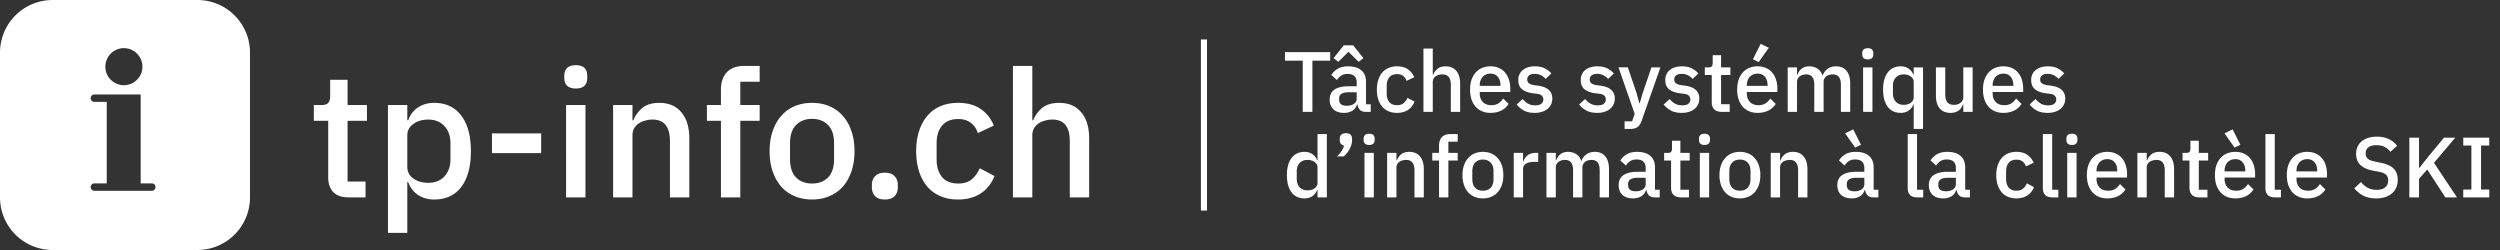
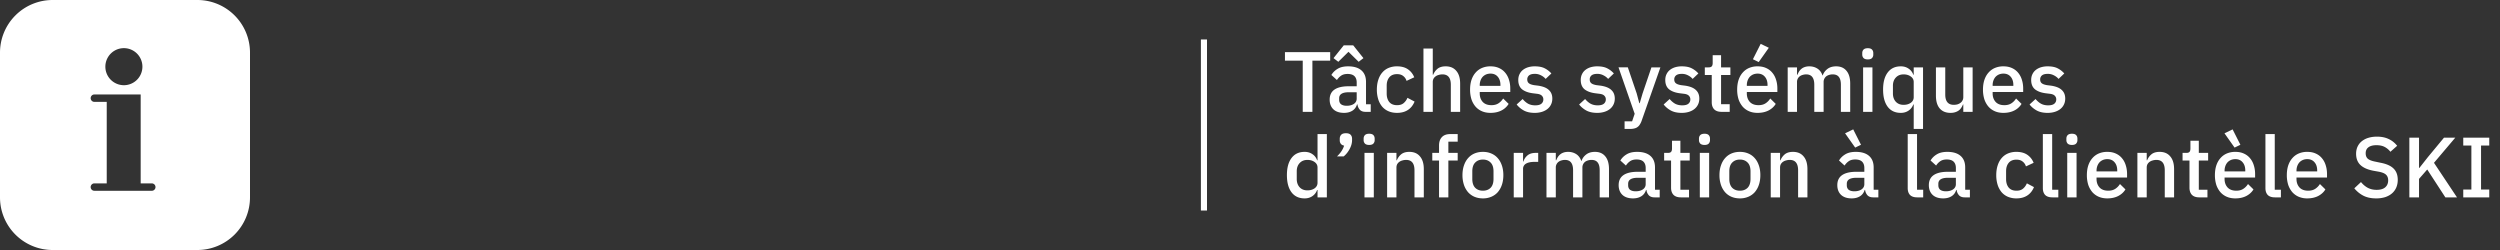
<svg xmlns="http://www.w3.org/2000/svg" width="380" height="38" fill="none">
  <rect width="100%" height="100%" fill="#333333" stroke="none" />
  <path fill="#ffffff" fill-rule="evenodd" d="M8 0a8 8 0 0 0-8 8v22a8 8 0 0 0 8 8h22a8 8 0 0 0 8-8V8a8 8 0 0 0-8-8H8Zm10.756 12.95a2.816 2.816 0 1 0 0-5.63 2.816 2.816 0 0 0 0 5.63Zm-2.534 14.924h-1.783v.008a.563.563 0 1 0 0 1.11V29h8.634a.563.563 0 1 0 0-1.126h-1.69V14.359H14.44v.008a.563.563 0 1 0 0 1.11v.008h1.783v12.389Z" clip-rule="evenodd" />
-   <path fill="#ffffff" d="M52.994 30c-1.026 0-1.8-.261-2.322-.783-.522-.54-.783-1.296-.783-2.268v-8.586h-2.187V15.96h1.188c.486 0 .819-.108.999-.324.198-.216.297-.567.297-1.053v-2.457h2.646v3.834h2.943v2.403h-2.943v9.234h2.727V30h-2.565Zm5.973-14.04h2.943v2.322h.135c.306-.846.801-1.494 1.485-1.944.702-.468 1.521-.702 2.457-.702 1.782 0 3.16.648 4.131 1.944.972 1.278 1.458 3.078 1.458 5.4 0 2.322-.486 4.131-1.458 5.427-.972 1.278-2.349 1.917-4.13 1.917-.937 0-1.756-.234-2.458-.702-.684-.468-1.179-1.116-1.485-1.944h-.135V35.4h-2.943V15.96Zm6.13 11.826c1.025 0 1.844-.324 2.456-.972.612-.666.918-1.539.918-2.619v-2.43c0-1.08-.306-1.944-.918-2.592-.612-.666-1.43-.999-2.457-.999-.9 0-1.656.225-2.268.675-.612.432-.918 1.008-.918 1.728v4.806c0 .72.306 1.305.918 1.755.612.432 1.368.648 2.268.648Zm9.68-4.509V20.28h7.48v2.997h-7.48Zm12.754-9.828c-.612 0-1.062-.144-1.35-.432-.27-.288-.405-.657-.405-1.107v-.459c0-.45.135-.819.405-1.107.288-.288.738-.432 1.35-.432.612 0 1.053.144 1.323.432.27.288.405.657.405 1.107v.459c0 .45-.135.819-.405 1.107-.27.288-.71.432-1.323.432Zm-1.485 2.511h2.943V30h-2.943V15.96ZM93.192 30V15.96h2.943v2.322h.135a4.68 4.68 0 0 1 1.377-1.89c.63-.504 1.485-.756 2.565-.756 1.44 0 2.556.477 3.348 1.431.81.936 1.215 2.277 1.215 4.023V30h-2.943v-8.532c0-2.196-.882-3.294-2.646-3.294a4.11 4.11 0 0 0-1.134.162c-.36.09-.684.234-.972.432-.288.198-.522.45-.702.756-.162.306-.243.666-.243 1.08V30h-2.943Zm16.391-11.637h-2.133V15.96h2.133v-2.322c0-1.134.297-2.016.891-2.646.594-.648 1.485-.972 2.673-.972h2.322v2.403h-2.943v3.537h2.943v2.403h-2.943V30h-2.943V18.363Zm13.849 11.961c-.972 0-1.863-.171-2.673-.513a5.672 5.672 0 0 1-2.025-1.458c-.558-.648-.99-1.422-1.296-2.322-.306-.918-.459-1.935-.459-3.051s.153-2.124.459-3.024c.306-.918.738-1.692 1.296-2.322a5.53 5.53 0 0 1 2.025-1.485c.81-.342 1.701-.513 2.673-.513s1.854.171 2.646.513a5.48 5.48 0 0 1 2.052 1.485c.558.63.99 1.404 1.296 2.322.306.9.459 1.908.459 3.024s-.153 2.133-.459 3.051c-.306.9-.738 1.674-1.296 2.322a5.618 5.618 0 0 1-2.052 1.458c-.792.342-1.674.513-2.646.513Zm0-2.43c1.008 0 1.818-.306 2.43-.918.612-.63.918-1.566.918-2.808v-2.376c0-1.242-.306-2.169-.918-2.781-.612-.63-1.422-.945-2.43-.945-1.008 0-1.818.315-2.43.945-.612.612-.918 1.539-.918 2.781v2.376c0 1.242.306 2.178.918 2.808.612.612 1.422.918 2.43.918Zm11.067 2.43c-.666 0-1.161-.171-1.485-.513-.324-.36-.486-.801-.486-1.323v-.405c0-.522.162-.954.486-1.296.324-.36.819-.54 1.485-.54.666 0 1.161.18 1.485.54.324.342.486.774.486 1.296v.405c0 .522-.162.963-.486 1.323-.324.342-.819.513-1.485.513Zm11.133 0c-1.008 0-1.908-.171-2.7-.513a5.42 5.42 0 0 1-1.998-1.458c-.54-.648-.954-1.422-1.242-2.322-.288-.918-.432-1.935-.432-3.051s.144-2.124.432-3.024c.288-.918.702-1.692 1.242-2.322a5.292 5.292 0 0 1 1.998-1.485c.792-.342 1.692-.513 2.7-.513 1.404 0 2.556.315 3.456.945.9.63 1.557 1.467 1.971 2.511l-2.43 1.134c-.198-.648-.549-1.161-1.053-1.539-.486-.396-1.134-.594-1.944-.594-1.08 0-1.899.342-2.457 1.026-.54.666-.81 1.539-.81 2.619v2.511c0 1.08.27 1.962.81 2.646.558.666 1.377.999 2.457.999.864 0 1.548-.207 2.052-.621.522-.432.936-.999 1.242-1.701l2.241 1.188c-.468 1.152-1.17 2.034-2.106 2.646-.936.612-2.079.918-3.429.918Zm8.336-20.304h2.943v8.262h.135a4.68 4.68 0 0 1 1.377-1.89c.63-.504 1.485-.756 2.565-.756 1.44 0 2.556.477 3.348 1.431.81.936 1.215 2.277 1.215 4.023V30h-2.943v-8.559c0-2.178-.882-3.267-2.646-3.267a4.11 4.11 0 0 0-1.134.162c-.36.09-.684.234-.972.432-.288.198-.522.45-.702.756a2.217 2.217 0 0 0-.243 1.053V30h-2.943V10.02Z" />
  <path fill="#ffffff" d="M183.464 32V6h-.928v26h.928Z" mask="url(#path-3-inside-1_4136_877)" />
-   <path fill="#ffffff" d="M199.485 9.226V17h-1.469V9.226h-2.704v-1.3h6.877v1.3h-2.704ZM207.556 17c-.373 0-.659-.104-.858-.312a1.456 1.456 0 0 1-.364-.819h-.065c-.13.425-.368.745-.715.962-.347.217-.767.325-1.261.325-.702 0-1.244-.182-1.625-.546-.373-.364-.559-.854-.559-1.469 0-.676.243-1.183.728-1.521.494-.338 1.213-.507 2.158-.507h1.222v-.572c0-.416-.113-.737-.338-.962-.225-.225-.576-.338-1.053-.338-.399 0-.724.087-.975.26a2.326 2.326 0 0 0-.637.663l-.845-.767c.225-.381.542-.693.949-.936.407-.251.94-.377 1.599-.377.875 0 1.547.204 2.015.611.468.407.702.992.702 1.755v3.393h.715V17h-.793Zm-2.86-.923c.442 0 .806-.095 1.092-.286.286-.2.429-.464.429-.793v-.975h-1.196c-.979 0-1.469.303-1.469.91v.234c0 .303.1.533.299.689.208.147.49.221.845.221Zm.988-9.191 1.56 1.95-.728.559-1.547-1.521-1.547 1.521-.728-.559 1.56-1.95h1.43Zm6.667 10.27c-.486 0-.919-.082-1.3-.247a2.605 2.605 0 0 1-.962-.702 3.28 3.28 0 0 1-.598-1.118 4.881 4.881 0 0 1-.208-1.469c0-.537.069-1.023.208-1.456.138-.442.338-.815.598-1.118.26-.312.58-.55.962-.715a3.246 3.246 0 0 1 1.3-.247c.676 0 1.23.152 1.664.455.433.303.749.706.949 1.209l-1.17.546a1.422 1.422 0 0 0-.507-.741c-.234-.19-.546-.286-.936-.286-.52 0-.915.165-1.183.494-.26.32-.39.741-.39 1.261v1.209c0 .52.13.945.39 1.274.268.32.663.481 1.183.481.416 0 .745-.1.988-.299.251-.208.45-.481.598-.819l1.079.572c-.226.555-.564.98-1.014 1.274-.451.295-1.001.442-1.651.442Zm4.014-9.776h1.417v3.978h.065c.147-.364.368-.667.663-.91.303-.243.715-.364 1.235-.364.693 0 1.23.23 1.612.689.39.45.585 1.096.585 1.937V17h-1.417v-4.121c0-1.049-.425-1.573-1.274-1.573a1.98 1.98 0 0 0-.546.078c-.174.043-.33.113-.468.208a1.122 1.122 0 0 0-.338.364 1.067 1.067 0 0 0-.117.507V17h-1.417V7.38Zm10.193 9.776c-.486 0-.919-.082-1.3-.247a2.72 2.72 0 0 1-.975-.702 3.327 3.327 0 0 1-.624-1.118 4.881 4.881 0 0 1-.208-1.469c0-.537.069-1.023.208-1.456.147-.442.355-.815.624-1.118.268-.312.593-.55.975-.715a3.246 3.246 0 0 1 1.3-.247c.494 0 .927.087 1.3.26.381.173.697.416.949.728a3 3 0 0 1 .559 1.066c.13.407.195.845.195 1.313v.533h-4.641v.221c0 .52.151.949.455 1.287.312.33.754.494 1.326.494.416 0 .767-.091 1.053-.273.286-.182.528-.429.728-.741l.832.819a2.73 2.73 0 0 1-1.092 1.001c-.477.243-1.032.364-1.664.364Zm0-5.967c-.243 0-.468.043-.676.13-.2.087-.373.208-.52.364a1.689 1.689 0 0 0-.325.559 2.098 2.098 0 0 0-.117.715v.091h3.146v-.13c0-.52-.135-.936-.403-1.248-.269-.32-.637-.481-1.105-.481Zm6.716 5.967c-.641 0-1.178-.113-1.612-.338a3.542 3.542 0 0 1-1.131-.936l.91-.832c.252.303.529.542.832.715.312.165.672.247 1.079.247.416 0 .724-.078.923-.234a.815.815 0 0 0 .312-.676.74.74 0 0 0-.221-.546c-.138-.156-.385-.256-.741-.299l-.624-.078c-.693-.087-1.239-.286-1.638-.598-.39-.32-.585-.793-.585-1.417 0-.33.061-.62.182-.871.122-.26.291-.477.507-.65.226-.182.49-.32.793-.416a3.506 3.506 0 0 1 1.027-.143c.607 0 1.101.095 1.482.286.39.19.737.455 1.04.793l-.871.832a2.177 2.177 0 0 0-.689-.533 1.928 1.928 0 0 0-.962-.234c-.39 0-.68.078-.871.234a.766.766 0 0 0-.273.611c0 .26.083.455.247.585.165.13.429.225.793.286l.624.078c.746.113 1.287.334 1.625.663.347.32.52.754.52 1.3 0 .33-.065.628-.195.897a1.9 1.9 0 0 1-.533.676c-.234.19-.515.338-.845.442a3.655 3.655 0 0 1-1.105.156Zm9.496 0c-.641 0-1.178-.113-1.612-.338a3.542 3.542 0 0 1-1.131-.936l.91-.832c.252.303.529.542.832.715.312.165.672.247 1.079.247.416 0 .724-.078.923-.234a.815.815 0 0 0 .312-.676.74.74 0 0 0-.221-.546c-.138-.156-.385-.256-.741-.299l-.624-.078c-.693-.087-1.239-.286-1.638-.598-.39-.32-.585-.793-.585-1.417 0-.33.061-.62.182-.871.122-.26.291-.477.507-.65.226-.182.49-.32.793-.416a3.506 3.506 0 0 1 1.027-.143c.607 0 1.101.095 1.482.286.39.19.737.455 1.04.793l-.871.832a2.177 2.177 0 0 0-.689-.533 1.928 1.928 0 0 0-.962-.234c-.39 0-.68.078-.871.234a.766.766 0 0 0-.273.611c0 .26.083.455.247.585.165.13.429.225.793.286l.624.078c.746.113 1.287.334 1.625.663.347.32.52.754.52 1.3 0 .33-.065.628-.195.897a1.9 1.9 0 0 1-.533.676c-.234.19-.515.338-.845.442a3.655 3.655 0 0 1-1.105.156Zm8.248-6.916h1.365l-2.847 8.099a2.512 2.512 0 0 1-.273.572 1.173 1.173 0 0 1-.351.39c-.13.104-.29.178-.481.221-.19.052-.416.078-.676.078h-.819v-1.157h1.144l.39-1.144-2.457-7.059h1.417l1.352 3.978.39 1.469h.065l.429-1.469 1.352-3.978Zm4.6 6.916c-.641 0-1.179-.113-1.612-.338a3.542 3.542 0 0 1-1.131-.936l.91-.832c.251.303.529.542.832.715.312.165.672.247 1.079.247.416 0 .724-.078.923-.234a.815.815 0 0 0 .312-.676.743.743 0 0 0-.221-.546c-.139-.156-.386-.256-.741-.299l-.624-.078c-.693-.087-1.239-.286-1.638-.598-.39-.32-.585-.793-.585-1.417 0-.33.061-.62.182-.871.121-.26.29-.477.507-.65.225-.182.49-.32.793-.416a3.501 3.501 0 0 1 1.027-.143c.607 0 1.101.095 1.482.286.39.19.737.455 1.04.793l-.871.832a2.177 2.177 0 0 0-.689-.533 1.928 1.928 0 0 0-.962-.234c-.39 0-.68.078-.871.234a.766.766 0 0 0-.273.611c0 .26.082.455.247.585.165.13.429.225.793.286l.624.078c.745.113 1.287.334 1.625.663.347.32.52.754.52 1.3 0 .33-.065.628-.195.897a1.9 1.9 0 0 1-.533.676c-.234.19-.516.338-.845.442a3.66 3.66 0 0 1-1.105.156ZM261.68 17c-.494 0-.867-.126-1.118-.377-.251-.26-.377-.624-.377-1.092v-4.134h-1.053V10.24h.572c.234 0 .394-.052.481-.156.095-.104.143-.273.143-.507V8.394h1.274v1.846h1.417v1.157h-1.417v4.446h1.313V17h-1.235Zm5.477.156c-.485 0-.918-.082-1.3-.247a2.738 2.738 0 0 1-.975-.702 3.362 3.362 0 0 1-.624-1.118 4.913 4.913 0 0 1-.208-1.469c0-.537.07-1.023.208-1.456.148-.442.356-.815.624-1.118.269-.312.594-.55.975-.715a3.253 3.253 0 0 1 1.3-.247c.494 0 .928.087 1.3.26.382.173.698.416.949.728.252.303.438.659.559 1.066.13.407.195.845.195 1.313v.533h-4.641v.221c0 .52.152.949.455 1.287.312.33.754.494 1.326.494.416 0 .767-.091 1.053-.273.286-.182.529-.429.728-.741l.832.819c-.251.416-.615.75-1.092 1.001-.476.243-1.031.364-1.664.364Zm0-5.967c-.242 0-.468.043-.676.13a1.577 1.577 0 0 0-.52.364 1.706 1.706 0 0 0-.325.559 2.098 2.098 0 0 0-.117.715v.091h3.146v-.13c0-.52-.134-.936-.403-1.248-.268-.32-.637-.481-1.105-.481Zm.169-1.755-.884-.429 1.183-2.34 1.235.598-1.534 2.171ZM271.729 17v-6.76h1.417v1.118h.065c.069-.173.152-.338.247-.494.104-.156.225-.29.364-.403.147-.121.316-.212.507-.273.199-.07.429-.104.689-.104.459 0 .867.113 1.222.338.355.225.615.572.78 1.04h.039c.121-.381.355-.706.702-.975s.793-.403 1.339-.403c.676 0 1.2.23 1.573.689.373.45.559 1.096.559 1.937V17h-1.417v-4.121c0-.52-.1-.91-.299-1.17-.199-.269-.516-.403-.949-.403-.182 0-.355.026-.52.078a1.295 1.295 0 0 0-.442.208 1.129 1.129 0 0 0-.299.364 1.067 1.067 0 0 0-.117.507V17h-1.417v-4.121c0-1.049-.412-1.573-1.235-1.573-.173 0-.347.026-.52.078a1.295 1.295 0 0 0-.442.208c-.13.095-.234.217-.312.364a1.067 1.067 0 0 0-.117.507V17h-1.417Zm12.179-7.969c-.295 0-.512-.07-.65-.208a.748.748 0 0 1-.195-.533v-.221c0-.217.065-.394.195-.533.138-.139.355-.208.65-.208.294 0 .507.07.637.208.13.139.195.316.195.533v.221a.748.748 0 0 1-.195.533c-.13.139-.343.208-.637.208Zm-.715 1.209h1.417V17h-1.417v-6.76Zm7.691 5.642h-.065a1.87 1.87 0 0 1-.728.936c-.329.225-.719.338-1.17.338-.858 0-1.521-.308-1.989-.923-.468-.624-.702-1.495-.702-2.613 0-1.118.234-1.985.702-2.6.468-.624 1.131-.936 1.989-.936.451 0 .841.113 1.17.338a1.8 1.8 0 0 1 .728.936h.065V10.24h1.417v9.36h-1.417v-3.718Zm-1.534.052c.433 0 .797-.104 1.092-.312.295-.217.442-.498.442-.845v-2.314c0-.347-.147-.624-.442-.832-.295-.217-.659-.325-1.092-.325-.494 0-.888.16-1.183.481-.295.312-.442.728-.442 1.248v1.17c0 .52.147.94.442 1.261.295.312.689.468 1.183.468Zm9.072-.052h-.052a2.315 2.315 0 0 1-.247.481 1.563 1.563 0 0 1-.377.416c-.148.113-.33.204-.546.273-.208.07-.451.104-.728.104-.702 0-1.248-.225-1.638-.676-.382-.45-.572-1.096-.572-1.937V10.24h1.417v4.121c0 1.049.433 1.573 1.3 1.573.182 0 .359-.022.533-.065.173-.052.325-.126.455-.221.138-.095.247-.217.325-.364.086-.147.13-.32.13-.52V10.24h1.417V17h-1.417v-1.118Zm6.098 1.274c-.486 0-.919-.082-1.3-.247a2.72 2.72 0 0 1-.975-.702 3.327 3.327 0 0 1-.624-1.118 4.881 4.881 0 0 1-.208-1.469c0-.537.069-1.023.208-1.456.147-.442.355-.815.624-1.118.268-.312.593-.55.975-.715a3.246 3.246 0 0 1 1.3-.247c.494 0 .927.087 1.3.26.381.173.697.416.949.728a3 3 0 0 1 .559 1.066c.13.407.195.845.195 1.313v.533h-4.641v.221c0 .52.151.949.455 1.287.312.33.754.494 1.326.494.416 0 .767-.091 1.053-.273.286-.182.528-.429.728-.741l.832.819a2.73 2.73 0 0 1-1.092 1.001c-.477.243-1.032.364-1.664.364Zm0-5.967c-.243 0-.468.043-.676.13-.2.087-.373.208-.52.364a1.689 1.689 0 0 0-.325.559 2.098 2.098 0 0 0-.117.715v.091h3.146v-.13c0-.52-.135-.936-.403-1.248-.269-.32-.637-.481-1.105-.481Zm6.716 5.967c-.641 0-1.179-.113-1.612-.338a3.542 3.542 0 0 1-1.131-.936l.91-.832c.251.303.529.542.832.715.312.165.672.247 1.079.247.416 0 .724-.078.923-.234a.815.815 0 0 0 .312-.676.743.743 0 0 0-.221-.546c-.139-.156-.386-.256-.741-.299l-.624-.078c-.693-.087-1.239-.286-1.638-.598-.39-.32-.585-.793-.585-1.417 0-.33.061-.62.182-.871.121-.26.29-.477.507-.65.225-.182.49-.32.793-.416a3.501 3.501 0 0 1 1.027-.143c.607 0 1.101.095 1.482.286.39.19.737.455 1.04.793l-.871.832a2.177 2.177 0 0 0-.689-.533 1.928 1.928 0 0 0-.962-.234c-.39 0-.68.078-.871.234a.766.766 0 0 0-.273.611c0 .26.082.455.247.585.165.13.429.225.793.286l.624.078c.745.113 1.287.334 1.625.663.347.32.52.754.52 1.3 0 .33-.065.628-.195.897a1.9 1.9 0 0 1-.533.676c-.234.19-.516.338-.845.442a3.66 3.66 0 0 1-1.105.156ZM200.265 28.882h-.065a1.87 1.87 0 0 1-.728.936c-.329.225-.719.338-1.17.338-.858 0-1.521-.308-1.989-.923-.468-.624-.702-1.495-.702-2.613 0-1.118.234-1.985.702-2.6.468-.624 1.131-.936 1.989-.936.451 0 .841.113 1.17.338a1.8 1.8 0 0 1 .728.936h.065V20.38h1.417V30h-1.417v-1.118Zm-1.534.052c.433 0 .797-.104 1.092-.312.295-.217.442-.498.442-.845v-2.314c0-.347-.147-.624-.442-.832-.295-.217-.659-.325-1.092-.325-.494 0-.888.16-1.183.481-.295.312-.442.728-.442 1.248v1.17c0 .52.147.94.442 1.261.295.312.689.468 1.183.468Zm5.847-8.684c.33 0 .568.078.715.234.148.156.221.36.221.611v.221c0 .208-.03.425-.091.65-.06.217-.147.433-.26.65a3.972 3.972 0 0 1-.403.624c-.156.2-.329.377-.52.533h-1.014c.278-.269.503-.533.676-.793.174-.26.308-.542.403-.845-.225-.043-.394-.139-.507-.286a.878.878 0 0 1-.156-.52v-.234c0-.251.074-.455.221-.611.148-.156.386-.234.715-.234Zm3.539 1.781c-.295 0-.512-.07-.65-.208a.748.748 0 0 1-.195-.533v-.221c0-.217.065-.394.195-.533.138-.139.355-.208.65-.208.294 0 .507.07.637.208.13.139.195.316.195.533v.221a.748.748 0 0 1-.195.533c-.13.139-.343.208-.637.208Zm-.715 1.209h1.417V30h-1.417v-6.76Zm3.44 6.76v-6.76h1.417v1.118h.065c.147-.364.368-.667.663-.91.303-.243.715-.364 1.235-.364.693 0 1.231.23 1.612.689.39.45.585 1.096.585 1.937V30h-1.417v-4.108c0-1.057-.425-1.586-1.274-1.586a1.98 1.98 0 0 0-.546.078 1.437 1.437 0 0 0-.468.208 1.133 1.133 0 0 0-.338.364c-.078.147-.117.32-.117.52V30h-1.417Zm7.892-5.603h-1.027V23.24h1.027v-1.118c0-.546.143-.97.429-1.274.286-.312.715-.468 1.287-.468h1.118v1.157h-1.417v1.703h1.417v1.157h-1.417V30h-1.417v-5.603Zm6.668 5.759c-.468 0-.897-.082-1.287-.247a2.738 2.738 0 0 1-.975-.702 3.362 3.362 0 0 1-.624-1.118 4.635 4.635 0 0 1-.221-1.469c0-.537.074-1.023.221-1.456.148-.442.356-.815.624-1.118.269-.312.594-.55.975-.715.39-.165.819-.247 1.287-.247.468 0 .893.082 1.274.247.39.165.72.403.988.715.269.303.477.676.624 1.118.148.433.221.919.221 1.456 0 .537-.073 1.027-.221 1.469a3.327 3.327 0 0 1-.624 1.118 2.7 2.7 0 0 1-.988.702 3.18 3.18 0 0 1-1.274.247Zm0-1.17c.486 0 .876-.147 1.17-.442.295-.303.442-.754.442-1.352v-1.144c0-.598-.147-1.044-.442-1.339-.294-.303-.684-.455-1.17-.455-.485 0-.875.152-1.17.455-.294.295-.442.741-.442 1.339v1.144c0 .598.148 1.049.442 1.352.295.295.685.442 1.17.442ZM230.088 30v-6.76h1.417v1.3h.065c.096-.347.295-.65.598-.91.304-.26.724-.39 1.261-.39h.377v1.365h-.559c-.563 0-.996.091-1.3.273a.89.89 0 0 0-.442.806V30h-1.417Zm4.977 0v-6.76h1.417v1.118h.065c.069-.173.151-.338.247-.494.104-.156.225-.29.364-.403.147-.121.316-.212.507-.273.199-.07.429-.104.689-.104.459 0 .866.113 1.222.338.355.225.615.572.78 1.04h.039c.121-.381.355-.706.702-.975.346-.269.793-.403 1.339-.403.676 0 1.2.23 1.573.689.372.45.559 1.096.559 1.937V30h-1.417v-4.121c0-.52-.1-.91-.299-1.17-.2-.269-.516-.403-.949-.403-.182 0-.356.026-.52.078a1.295 1.295 0 0 0-.442.208 1.116 1.116 0 0 0-.299.364 1.067 1.067 0 0 0-.117.507V30h-1.417v-4.121c0-1.049-.412-1.573-1.235-1.573-.174 0-.347.026-.52.078a1.295 1.295 0 0 0-.442.208c-.13.095-.234.217-.312.364a1.067 1.067 0 0 0-.117.507V30h-1.417Zm16.417 0c-.373 0-.659-.104-.858-.312a1.45 1.45 0 0 1-.364-.819h-.065c-.13.425-.369.745-.715.962-.347.217-.767.325-1.261.325-.702 0-1.244-.182-1.625-.546-.373-.364-.559-.854-.559-1.469 0-.676.242-1.183.728-1.521.494-.338 1.213-.507 2.158-.507h1.222v-.572c0-.416-.113-.737-.338-.962-.226-.225-.577-.338-1.053-.338-.399 0-.724.087-.975.26a2.312 2.312 0 0 0-.637.663l-.845-.767c.225-.381.541-.693.949-.936.407-.251.94-.377 1.599-.377.875 0 1.547.204 2.015.611.468.407.702.992.702 1.755v3.393h.715V30h-.793Zm-2.86-.923c.442 0 .806-.095 1.092-.286.286-.2.429-.464.429-.793v-.975h-1.196c-.98 0-1.469.303-1.469.91v.234c0 .303.099.533.299.689.208.147.489.221.845.221Zm6.875.923c-.494 0-.866-.126-1.118-.377-.251-.26-.377-.624-.377-1.092v-4.134h-1.053V23.24h.572c.234 0 .395-.052.481-.156.096-.104.143-.273.143-.507v-1.183h1.274v1.846h1.417v1.157h-1.417v4.446h1.313V30h-1.235Zm3.591-7.969c-.294 0-.511-.07-.65-.208a.748.748 0 0 1-.195-.533v-.221c0-.217.065-.394.195-.533.139-.139.356-.208.65-.208.295 0 .507.07.637.208.13.139.195.316.195.533v.221a.748.748 0 0 1-.195.533c-.13.139-.342.208-.637.208Zm-.715 1.209h1.417V30h-1.417v-6.76Zm6.093 6.916c-.468 0-.897-.082-1.287-.247a2.72 2.72 0 0 1-.975-.702 3.327 3.327 0 0 1-.624-1.118 4.606 4.606 0 0 1-.221-1.469c0-.537.073-1.023.221-1.456.147-.442.355-.815.624-1.118.268-.312.593-.55.975-.715.39-.165.819-.247 1.287-.247.468 0 .892.082 1.274.247.39.165.719.403.988.715.268.303.476.676.624 1.118.147.433.221.919.221 1.456 0 .537-.074 1.027-.221 1.469a3.362 3.362 0 0 1-.624 1.118 2.709 2.709 0 0 1-.988.702 3.183 3.183 0 0 1-1.274.247Zm0-1.17c.485 0 .875-.147 1.17-.442.294-.303.442-.754.442-1.352v-1.144c0-.598-.148-1.044-.442-1.339-.295-.303-.685-.455-1.17-.455-.486 0-.876.152-1.17.455-.295.295-.442.741-.442 1.339v1.144c0 .598.147 1.049.442 1.352.294.295.684.442 1.17.442ZM269.152 30v-6.76h1.417v1.118h.065c.147-.364.368-.667.663-.91.303-.243.715-.364 1.235-.364.693 0 1.23.23 1.612.689.39.45.585 1.096.585 1.937V30h-1.417v-4.108c0-1.057-.425-1.586-1.274-1.586a1.98 1.98 0 0 0-.546.078c-.174.043-.33.113-.468.208a1.122 1.122 0 0 0-.338.364c-.078.147-.117.32-.117.52V30h-1.417Zm15.566 0c-.373 0-.659-.104-.858-.312a1.456 1.456 0 0 1-.364-.819h-.065c-.13.425-.368.745-.715.962-.347.217-.767.325-1.261.325-.702 0-1.244-.182-1.625-.546-.373-.364-.559-.854-.559-1.469 0-.676.243-1.183.728-1.521.494-.338 1.213-.507 2.158-.507h1.222v-.572c0-.416-.113-.737-.338-.962-.225-.225-.576-.338-1.053-.338-.399 0-.724.087-.975.26a2.326 2.326 0 0 0-.637.663l-.845-.767c.225-.381.542-.693.949-.936.407-.251.94-.377 1.599-.377.875 0 1.547.204 2.015.611.468.407.702.992.702 1.755v3.393h.715V30h-.793Zm-2.86-.923c.442 0 .806-.095 1.092-.286.286-.2.429-.464.429-.793v-.975h-1.196c-.979 0-1.469.303-1.469.91v.234c0 .303.1.533.299.689.208.147.49.221.845.221Zm-1.404-8.814 1.235-.598 1.183 2.34-.884.429-1.534-2.171ZM291.415 30c-.485 0-.849-.121-1.092-.364-.234-.251-.351-.598-.351-1.04V20.38h1.417v8.463h.936V30h-.91Zm7.217 0c-.373 0-.659-.104-.858-.312a1.456 1.456 0 0 1-.364-.819h-.065c-.13.425-.368.745-.715.962-.347.217-.767.325-1.261.325-.702 0-1.244-.182-1.625-.546-.373-.364-.559-.854-.559-1.469 0-.676.243-1.183.728-1.521.494-.338 1.213-.507 2.158-.507h1.222v-.572c0-.416-.113-.737-.338-.962-.225-.225-.576-.338-1.053-.338-.399 0-.724.087-.975.26a2.326 2.326 0 0 0-.637.663l-.845-.767c.225-.381.542-.693.949-.936.407-.251.94-.377 1.599-.377.875 0 1.547.204 2.015.611.468.407.702.992.702 1.755v3.393h.715V30h-.793Zm-2.86-.923c.442 0 .806-.095 1.092-.286.286-.2.429-.464.429-.793v-.975h-1.196c-.979 0-1.469.303-1.469.91v.234c0 .303.1.533.299.689.208.147.49.221.845.221Zm10.727 1.079a3.25 3.25 0 0 1-1.3-.247 2.613 2.613 0 0 1-.962-.702 3.297 3.297 0 0 1-.598-1.118 4.881 4.881 0 0 1-.208-1.469c0-.537.069-1.023.208-1.456.139-.442.338-.815.598-1.118.26-.312.581-.55.962-.715a3.25 3.25 0 0 1 1.3-.247c.676 0 1.231.152 1.664.455.433.303.75.706.949 1.209l-1.17.546a1.41 1.41 0 0 0-.507-.741c-.234-.19-.546-.286-.936-.286-.52 0-.914.165-1.183.494-.26.32-.39.741-.39 1.261v1.209c0 .52.13.945.39 1.274.269.32.663.481 1.183.481.416 0 .745-.1.988-.299.251-.208.451-.481.598-.819l1.079.572c-.225.555-.563.98-1.014 1.274-.451.295-1.001.442-1.651.442Zm5.457-.156c-.485 0-.849-.121-1.092-.364-.234-.251-.351-.598-.351-1.04V20.38h1.417v8.463h.936V30h-.91Zm2.979-7.969c-.295 0-.511-.07-.65-.208a.748.748 0 0 1-.195-.533v-.221c0-.217.065-.394.195-.533.139-.139.355-.208.65-.208.295 0 .507.07.637.208.13.139.195.316.195.533v.221a.748.748 0 0 1-.195.533c-.13.139-.342.208-.637.208Zm-.715 1.209h1.417V30h-1.417v-6.76Zm6.092 6.916c-.485 0-.918-.082-1.3-.247a2.738 2.738 0 0 1-.975-.702 3.362 3.362 0 0 1-.624-1.118 4.913 4.913 0 0 1-.208-1.469c0-.537.07-1.023.208-1.456.148-.442.356-.815.624-1.118.269-.312.594-.55.975-.715a3.253 3.253 0 0 1 1.3-.247c.494 0 .928.087 1.3.26.382.173.698.416.949.728.252.303.438.659.559 1.066.13.407.195.845.195 1.313v.533h-4.641v.221c0 .52.152.949.455 1.287.312.33.754.494 1.326.494.416 0 .767-.091 1.053-.273.286-.182.529-.429.728-.741l.832.819c-.251.416-.615.75-1.092 1.001-.476.243-1.031.364-1.664.364Zm0-5.967c-.242 0-.468.043-.676.13a1.577 1.577 0 0 0-.52.364 1.706 1.706 0 0 0-.325.559 2.098 2.098 0 0 0-.117.715v.091h3.146v-.13c0-.52-.134-.936-.403-1.248-.268-.32-.637-.481-1.105-.481ZM324.884 30v-6.76h1.417v1.118h.065c.147-.364.368-.667.663-.91.303-.243.715-.364 1.235-.364.693 0 1.231.23 1.612.689.39.45.585 1.096.585 1.937V30h-1.417v-4.108c0-1.057-.425-1.586-1.274-1.586a1.98 1.98 0 0 0-.546.078 1.437 1.437 0 0 0-.468.208 1.133 1.133 0 0 0-.338.364c-.078.147-.117.32-.117.52V30h-1.417Zm9.413 0c-.494 0-.867-.126-1.118-.377-.251-.26-.377-.624-.377-1.092v-4.134h-1.053V23.24h.572c.234 0 .394-.052.481-.156.095-.104.143-.273.143-.507v-1.183h1.274v1.846h1.417v1.157h-1.417v4.446h1.313V30h-1.235Zm5.477.156c-.485 0-.918-.082-1.3-.247a2.738 2.738 0 0 1-.975-.702 3.362 3.362 0 0 1-.624-1.118 4.913 4.913 0 0 1-.208-1.469c0-.537.07-1.023.208-1.456.148-.442.356-.815.624-1.118.269-.312.594-.55.975-.715a3.253 3.253 0 0 1 1.3-.247c.494 0 .928.087 1.3.26.382.173.698.416.949.728.252.303.438.659.559 1.066.13.407.195.845.195 1.313v.533h-4.641v.221c0 .52.152.949.455 1.287.312.33.754.494 1.326.494.416 0 .767-.091 1.053-.273.286-.182.529-.429.728-.741l.832.819c-.251.416-.615.75-1.092 1.001-.476.243-1.031.364-1.664.364Zm0-5.967c-.242 0-.468.043-.676.13a1.577 1.577 0 0 0-.52.364 1.706 1.706 0 0 0-.325.559 2.098 2.098 0 0 0-.117.715v.091h3.146v-.13c0-.52-.134-.936-.403-1.248-.268-.32-.637-.481-1.105-.481Zm-1.651-3.926 1.235-.598 1.183 2.34-.884.429-1.534-2.171ZM345.789 30c-.485 0-.849-.121-1.092-.364-.234-.251-.351-.598-.351-1.04V20.38h1.417v8.463h.936V30h-.91Zm4.916.156a3.25 3.25 0 0 1-1.3-.247 2.738 2.738 0 0 1-.975-.702 3.327 3.327 0 0 1-.624-1.118 4.881 4.881 0 0 1-.208-1.469c0-.537.069-1.023.208-1.456.147-.442.355-.815.624-1.118.269-.312.594-.55.975-.715a3.25 3.25 0 0 1 1.3-.247c.494 0 .927.087 1.3.26.381.173.698.416.949.728.251.303.438.659.559 1.066.13.407.195.845.195 1.313v.533h-4.641v.221c0 .52.152.949.455 1.287.312.33.754.494 1.326.494.416 0 .767-.091 1.053-.273.286-.182.529-.429.728-.741l.832.819c-.251.416-.615.75-1.092 1.001-.477.243-1.031.364-1.664.364Zm0-5.967c-.243 0-.468.043-.676.13a1.567 1.567 0 0 0-.52.364 1.689 1.689 0 0 0-.325.559 2.098 2.098 0 0 0-.117.715v.091h3.146v-.13c0-.52-.134-.936-.403-1.248-.269-.32-.637-.481-1.105-.481Zm10.465 5.967c-.763 0-1.413-.139-1.95-.416a4.346 4.346 0 0 1-1.365-1.118l1.014-.949c.321.39.672.685 1.053.884.39.2.832.299 1.326.299.581 0 1.018-.13 1.313-.39.295-.26.442-.611.442-1.053 0-.355-.104-.637-.312-.845-.208-.208-.576-.364-1.105-.468l-.806-.143c-.884-.165-1.547-.455-1.989-.871-.442-.416-.663-.988-.663-1.716 0-.399.074-.758.221-1.079.156-.33.368-.602.637-.819a2.961 2.961 0 0 1 1.001-.52c.39-.121.828-.182 1.313-.182.685 0 1.278.121 1.781.364.503.234.932.576 1.287 1.027l-1.027.91a2.671 2.671 0 0 0-.858-.728c-.338-.182-.758-.273-1.261-.273-.52 0-.923.104-1.209.312-.286.208-.429.511-.429.91 0 .381.117.667.351.858.234.182.598.32 1.092.416l.806.169c.91.173 1.573.468 1.989.884.425.416.637.988.637 1.716 0 .425-.074.81-.221 1.157a2.459 2.459 0 0 1-.65.897c-.277.243-.62.433-1.027.572a4.57 4.57 0 0 1-1.391.195Zm7.769-4.394-1.248 1.43V30h-1.469v-9.074h1.469v4.602h.052l1.3-1.651 2.444-2.951h1.716l-3.237 3.822L373.463 30h-1.768l-2.756-4.238ZM374.415 30v-1.196h1.235v-6.682h-1.235v-1.196h3.952v1.196h-1.248v6.682h1.248V30h-3.952Z" />
+   <path fill="#ffffff" d="M199.485 9.226V17h-1.469V9.226h-2.704v-1.3h6.877v1.3h-2.704ZM207.556 17c-.373 0-.659-.104-.858-.312a1.456 1.456 0 0 1-.364-.819h-.065c-.13.425-.368.745-.715.962-.347.217-.767.325-1.261.325-.702 0-1.244-.182-1.625-.546-.373-.364-.559-.854-.559-1.469 0-.676.243-1.183.728-1.521.494-.338 1.213-.507 2.158-.507h1.222v-.572c0-.416-.113-.737-.338-.962-.225-.225-.576-.338-1.053-.338-.399 0-.724.087-.975.26a2.326 2.326 0 0 0-.637.663l-.845-.767c.225-.381.542-.693.949-.936.407-.251.94-.377 1.599-.377.875 0 1.547.204 2.015.611.468.407.702.992.702 1.755v3.393h.715V17h-.793Zm-2.86-.923c.442 0 .806-.095 1.092-.286.286-.2.429-.464.429-.793v-.975h-1.196c-.979 0-1.469.303-1.469.91v.234c0 .303.1.533.299.689.208.147.49.221.845.221Zm.988-9.191 1.56 1.95-.728.559-1.547-1.521-1.547 1.521-.728-.559 1.56-1.95h1.43Zm6.667 10.27c-.486 0-.919-.082-1.3-.247a2.605 2.605 0 0 1-.962-.702 3.28 3.28 0 0 1-.598-1.118 4.881 4.881 0 0 1-.208-1.469c0-.537.069-1.023.208-1.456.138-.442.338-.815.598-1.118.26-.312.58-.55.962-.715a3.246 3.246 0 0 1 1.3-.247c.676 0 1.23.152 1.664.455.433.303.749.706.949 1.209l-1.17.546a1.422 1.422 0 0 0-.507-.741c-.234-.19-.546-.286-.936-.286-.52 0-.915.165-1.183.494-.26.32-.39.741-.39 1.261v1.209c0 .52.13.945.39 1.274.268.32.663.481 1.183.481.416 0 .745-.1.988-.299.251-.208.45-.481.598-.819l1.079.572c-.226.555-.564.98-1.014 1.274-.451.295-1.001.442-1.651.442Zm4.014-9.776h1.417v3.978h.065c.147-.364.368-.667.663-.91.303-.243.715-.364 1.235-.364.693 0 1.23.23 1.612.689.39.45.585 1.096.585 1.937V17h-1.417v-4.121c0-1.049-.425-1.573-1.274-1.573a1.98 1.98 0 0 0-.546.078c-.174.043-.33.113-.468.208a1.122 1.122 0 0 0-.338.364 1.067 1.067 0 0 0-.117.507V17h-1.417V7.38Zm10.193 9.776c-.486 0-.919-.082-1.3-.247a2.72 2.72 0 0 1-.975-.702 3.327 3.327 0 0 1-.624-1.118 4.881 4.881 0 0 1-.208-1.469c0-.537.069-1.023.208-1.456.147-.442.355-.815.624-1.118.268-.312.593-.55.975-.715a3.246 3.246 0 0 1 1.3-.247c.494 0 .927.087 1.3.26.381.173.697.416.949.728a3 3 0 0 1 .559 1.066c.13.407.195.845.195 1.313v.533h-4.641v.221c0 .52.151.949.455 1.287.312.33.754.494 1.326.494.416 0 .767-.091 1.053-.273.286-.182.528-.429.728-.741l.832.819a2.73 2.73 0 0 1-1.092 1.001c-.477.243-1.032.364-1.664.364Zm0-5.967c-.243 0-.468.043-.676.13-.2.087-.373.208-.52.364a1.689 1.689 0 0 0-.325.559 2.098 2.098 0 0 0-.117.715v.091h3.146v-.13c0-.52-.135-.936-.403-1.248-.269-.32-.637-.481-1.105-.481Zm6.716 5.967c-.641 0-1.178-.113-1.612-.338a3.542 3.542 0 0 1-1.131-.936l.91-.832c.252.303.529.542.832.715.312.165.672.247 1.079.247.416 0 .724-.078.923-.234a.815.815 0 0 0 .312-.676.74.74 0 0 0-.221-.546c-.138-.156-.385-.256-.741-.299l-.624-.078c-.693-.087-1.239-.286-1.638-.598-.39-.32-.585-.793-.585-1.417 0-.33.061-.62.182-.871.122-.26.291-.477.507-.65.226-.182.49-.32.793-.416a3.506 3.506 0 0 1 1.027-.143c.607 0 1.101.095 1.482.286.39.19.737.455 1.04.793l-.871.832a2.177 2.177 0 0 0-.689-.533 1.928 1.928 0 0 0-.962-.234c-.39 0-.68.078-.871.234a.766.766 0 0 0-.273.611c0 .26.083.455.247.585.165.13.429.225.793.286l.624.078c.746.113 1.287.334 1.625.663.347.32.52.754.52 1.3 0 .33-.065.628-.195.897a1.9 1.9 0 0 1-.533.676c-.234.19-.515.338-.845.442a3.655 3.655 0 0 1-1.105.156Zm9.496 0c-.641 0-1.178-.113-1.612-.338a3.542 3.542 0 0 1-1.131-.936l.91-.832c.252.303.529.542.832.715.312.165.672.247 1.079.247.416 0 .724-.078.923-.234a.815.815 0 0 0 .312-.676.74.74 0 0 0-.221-.546c-.138-.156-.385-.256-.741-.299l-.624-.078c-.693-.087-1.239-.286-1.638-.598-.39-.32-.585-.793-.585-1.417 0-.33.061-.62.182-.871.122-.26.291-.477.507-.65.226-.182.49-.32.793-.416a3.506 3.506 0 0 1 1.027-.143c.607 0 1.101.095 1.482.286.39.19.737.455 1.04.793l-.871.832a2.177 2.177 0 0 0-.689-.533 1.928 1.928 0 0 0-.962-.234c-.39 0-.68.078-.871.234a.766.766 0 0 0-.273.611c0 .26.083.455.247.585.165.13.429.225.793.286l.624.078c.746.113 1.287.334 1.625.663.347.32.52.754.52 1.3 0 .33-.065.628-.195.897a1.9 1.9 0 0 1-.533.676c-.234.19-.515.338-.845.442a3.655 3.655 0 0 1-1.105.156Zm8.248-6.916h1.365l-2.847 8.099a2.512 2.512 0 0 1-.273.572 1.173 1.173 0 0 1-.351.39c-.13.104-.29.178-.481.221-.19.052-.416.078-.676.078h-.819v-1.157h1.144l.39-1.144-2.457-7.059h1.417l1.352 3.978.39 1.469h.065l.429-1.469 1.352-3.978Zm4.6 6.916c-.641 0-1.179-.113-1.612-.338a3.542 3.542 0 0 1-1.131-.936l.91-.832c.251.303.529.542.832.715.312.165.672.247 1.079.247.416 0 .724-.078.923-.234a.815.815 0 0 0 .312-.676.743.743 0 0 0-.221-.546c-.139-.156-.386-.256-.741-.299l-.624-.078c-.693-.087-1.239-.286-1.638-.598-.39-.32-.585-.793-.585-1.417 0-.33.061-.62.182-.871.121-.26.29-.477.507-.65.225-.182.49-.32.793-.416a3.501 3.501 0 0 1 1.027-.143c.607 0 1.101.095 1.482.286.39.19.737.455 1.04.793l-.871.832a2.177 2.177 0 0 0-.689-.533 1.928 1.928 0 0 0-.962-.234c-.39 0-.68.078-.871.234a.766.766 0 0 0-.273.611c0 .26.082.455.247.585.165.13.429.225.793.286l.624.078c.745.113 1.287.334 1.625.663.347.32.52.754.52 1.3 0 .33-.065.628-.195.897a1.9 1.9 0 0 1-.533.676c-.234.19-.516.338-.845.442a3.66 3.66 0 0 1-1.105.156ZM261.68 17c-.494 0-.867-.126-1.118-.377-.251-.26-.377-.624-.377-1.092v-4.134h-1.053V10.24h.572c.234 0 .394-.052.481-.156.095-.104.143-.273.143-.507V8.394h1.274v1.846h1.417v1.157h-1.417v4.446h1.313V17h-1.235Zm5.477.156c-.485 0-.918-.082-1.3-.247a2.738 2.738 0 0 1-.975-.702 3.362 3.362 0 0 1-.624-1.118 4.913 4.913 0 0 1-.208-1.469c0-.537.07-1.023.208-1.456.148-.442.356-.815.624-1.118.269-.312.594-.55.975-.715a3.253 3.253 0 0 1 1.3-.247c.494 0 .928.087 1.3.26.382.173.698.416.949.728.252.303.438.659.559 1.066.13.407.195.845.195 1.313v.533h-4.641v.221c0 .52.152.949.455 1.287.312.33.754.494 1.326.494.416 0 .767-.091 1.053-.273.286-.182.529-.429.728-.741l.832.819c-.251.416-.615.75-1.092 1.001-.476.243-1.031.364-1.664.364Zm0-5.967c-.242 0-.468.043-.676.13a1.577 1.577 0 0 0-.52.364 1.706 1.706 0 0 0-.325.559 2.098 2.098 0 0 0-.117.715v.091h3.146v-.13c0-.52-.134-.936-.403-1.248-.268-.32-.637-.481-1.105-.481Zm.169-1.755-.884-.429 1.183-2.34 1.235.598-1.534 2.171ZM271.729 17v-6.76h1.417v1.118h.065c.069-.173.152-.338.247-.494.104-.156.225-.29.364-.403.147-.121.316-.212.507-.273.199-.07.429-.104.689-.104.459 0 .867.113 1.222.338.355.225.615.572.78 1.04h.039c.121-.381.355-.706.702-.975s.793-.403 1.339-.403c.676 0 1.2.23 1.573.689.373.45.559 1.096.559 1.937V17h-1.417v-4.121c0-.52-.1-.91-.299-1.17-.199-.269-.516-.403-.949-.403-.182 0-.355.026-.52.078a1.295 1.295 0 0 0-.442.208 1.129 1.129 0 0 0-.299.364 1.067 1.067 0 0 0-.117.507V17h-1.417v-4.121c0-1.049-.412-1.573-1.235-1.573-.173 0-.347.026-.52.078a1.295 1.295 0 0 0-.442.208c-.13.095-.234.217-.312.364a1.067 1.067 0 0 0-.117.507V17h-1.417Zm12.179-7.969c-.295 0-.512-.07-.65-.208a.748.748 0 0 1-.195-.533v-.221c0-.217.065-.394.195-.533.138-.139.355-.208.65-.208.294 0 .507.07.637.208.13.139.195.316.195.533v.221a.748.748 0 0 1-.195.533c-.13.139-.343.208-.637.208Zm-.715 1.209h1.417V17h-1.417v-6.76Zm7.691 5.642h-.065a1.87 1.87 0 0 1-.728.936c-.329.225-.719.338-1.17.338-.858 0-1.521-.308-1.989-.923-.468-.624-.702-1.495-.702-2.613 0-1.118.234-1.985.702-2.6.468-.624 1.131-.936 1.989-.936.451 0 .841.113 1.17.338a1.8 1.8 0 0 1 .728.936h.065V10.24h1.417v9.36h-1.417v-3.718Zm-1.534.052c.433 0 .797-.104 1.092-.312.295-.217.442-.498.442-.845v-2.314c0-.347-.147-.624-.442-.832-.295-.217-.659-.325-1.092-.325-.494 0-.888.16-1.183.481-.295.312-.442.728-.442 1.248v1.17c0 .52.147.94.442 1.261.295.312.689.468 1.183.468Zm9.072-.052h-.052a2.315 2.315 0 0 1-.247.481 1.563 1.563 0 0 1-.377.416c-.148.113-.33.204-.546.273-.208.07-.451.104-.728.104-.702 0-1.248-.225-1.638-.676-.382-.45-.572-1.096-.572-1.937V10.24h1.417v4.121c0 1.049.433 1.573 1.3 1.573.182 0 .359-.022.533-.065.173-.052.325-.126.455-.221.138-.095.247-.217.325-.364.086-.147.13-.32.13-.52V10.24h1.417V17h-1.417v-1.118Zm6.098 1.274c-.486 0-.919-.082-1.3-.247a2.72 2.72 0 0 1-.975-.702 3.327 3.327 0 0 1-.624-1.118 4.881 4.881 0 0 1-.208-1.469c0-.537.069-1.023.208-1.456.147-.442.355-.815.624-1.118.268-.312.593-.55.975-.715a3.246 3.246 0 0 1 1.3-.247c.494 0 .927.087 1.3.26.381.173.697.416.949.728a3 3 0 0 1 .559 1.066c.13.407.195.845.195 1.313v.533h-4.641v.221c0 .52.151.949.455 1.287.312.33.754.494 1.326.494.416 0 .767-.091 1.053-.273.286-.182.528-.429.728-.741l.832.819a2.73 2.73 0 0 1-1.092 1.001c-.477.243-1.032.364-1.664.364Zm0-5.967c-.243 0-.468.043-.676.13-.2.087-.373.208-.52.364a1.689 1.689 0 0 0-.325.559 2.098 2.098 0 0 0-.117.715v.091h3.146v-.13c0-.52-.135-.936-.403-1.248-.269-.32-.637-.481-1.105-.481Zm6.716 5.967c-.641 0-1.179-.113-1.612-.338a3.542 3.542 0 0 1-1.131-.936l.91-.832c.251.303.529.542.832.715.312.165.672.247 1.079.247.416 0 .724-.078.923-.234a.815.815 0 0 0 .312-.676.743.743 0 0 0-.221-.546c-.139-.156-.386-.256-.741-.299l-.624-.078c-.693-.087-1.239-.286-1.638-.598-.39-.32-.585-.793-.585-1.417 0-.33.061-.62.182-.871.121-.26.29-.477.507-.65.225-.182.49-.32.793-.416a3.501 3.501 0 0 1 1.027-.143c.607 0 1.101.095 1.482.286.39.19.737.455 1.04.793l-.871.832a2.177 2.177 0 0 0-.689-.533 1.928 1.928 0 0 0-.962-.234c-.39 0-.68.078-.871.234a.766.766 0 0 0-.273.611c0 .26.082.455.247.585.165.13.429.225.793.286l.624.078c.745.113 1.287.334 1.625.663.347.32.52.754.52 1.3 0 .33-.065.628-.195.897a1.9 1.9 0 0 1-.533.676c-.234.19-.516.338-.845.442a3.66 3.66 0 0 1-1.105.156ZM200.265 28.882h-.065a1.87 1.87 0 0 1-.728.936c-.329.225-.719.338-1.17.338-.858 0-1.521-.308-1.989-.923-.468-.624-.702-1.495-.702-2.613 0-1.118.234-1.985.702-2.6.468-.624 1.131-.936 1.989-.936.451 0 .841.113 1.17.338a1.8 1.8 0 0 1 .728.936h.065V20.38h1.417V30h-1.417v-1.118Zm-1.534.052c.433 0 .797-.104 1.092-.312.295-.217.442-.498.442-.845v-2.314c0-.347-.147-.624-.442-.832-.295-.217-.659-.325-1.092-.325-.494 0-.888.16-1.183.481-.295.312-.442.728-.442 1.248v1.17c0 .52.147.94.442 1.261.295.312.689.468 1.183.468Zm5.847-8.684c.33 0 .568.078.715.234.148.156.221.36.221.611v.221c0 .208-.03.425-.091.65-.06.217-.147.433-.26.65a3.972 3.972 0 0 1-.403.624c-.156.2-.329.377-.52.533h-1.014c.278-.269.503-.533.676-.793.174-.26.308-.542.403-.845-.225-.043-.394-.139-.507-.286a.878.878 0 0 1-.156-.52v-.234c0-.251.074-.455.221-.611.148-.156.386-.234.715-.234Zm3.539 1.781c-.295 0-.512-.07-.65-.208a.748.748 0 0 1-.195-.533v-.221c0-.217.065-.394.195-.533.138-.139.355-.208.65-.208.294 0 .507.07.637.208.13.139.195.316.195.533v.221a.748.748 0 0 1-.195.533c-.13.139-.343.208-.637.208Zm-.715 1.209h1.417V30h-1.417v-6.76Zm3.44 6.76v-6.76h1.417v1.118h.065c.147-.364.368-.667.663-.91.303-.243.715-.364 1.235-.364.693 0 1.231.23 1.612.689.39.45.585 1.096.585 1.937V30h-1.417v-4.108c0-1.057-.425-1.586-1.274-1.586a1.98 1.98 0 0 0-.546.078 1.437 1.437 0 0 0-.468.208 1.133 1.133 0 0 0-.338.364c-.078.147-.117.32-.117.52V30h-1.417Zm7.892-5.603h-1.027V23.24h1.027v-1.118c0-.546.143-.97.429-1.274.286-.312.715-.468 1.287-.468h1.118v1.157h-1.417v1.703h1.417v1.157h-1.417V30h-1.417v-5.603Zm6.668 5.759c-.468 0-.897-.082-1.287-.247a2.738 2.738 0 0 1-.975-.702 3.362 3.362 0 0 1-.624-1.118 4.635 4.635 0 0 1-.221-1.469c0-.537.074-1.023.221-1.456.148-.442.356-.815.624-1.118.269-.312.594-.55.975-.715.39-.165.819-.247 1.287-.247.468 0 .893.082 1.274.247.39.165.72.403.988.715.269.303.477.676.624 1.118.148.433.221.919.221 1.456 0 .537-.073 1.027-.221 1.469a3.327 3.327 0 0 1-.624 1.118 2.7 2.7 0 0 1-.988.702 3.18 3.18 0 0 1-1.274.247Zm0-1.17c.486 0 .876-.147 1.17-.442.295-.303.442-.754.442-1.352v-1.144c0-.598-.147-1.044-.442-1.339-.294-.303-.684-.455-1.17-.455-.485 0-.875.152-1.17.455-.294.295-.442.741-.442 1.339v1.144c0 .598.148 1.049.442 1.352.295.295.685.442 1.17.442ZM230.088 30v-6.76h1.417v1.3h.065c.096-.347.295-.65.598-.91.304-.26.724-.39 1.261-.39h.377v1.365h-.559c-.563 0-.996.091-1.3.273a.89.89 0 0 0-.442.806V30h-1.417Zm4.977 0v-6.76h1.417v1.118h.065c.069-.173.151-.338.247-.494.104-.156.225-.29.364-.403.147-.121.316-.212.507-.273.199-.07.429-.104.689-.104.459 0 .866.113 1.222.338.355.225.615.572.78 1.04h.039c.121-.381.355-.706.702-.975.346-.269.793-.403 1.339-.403.676 0 1.2.23 1.573.689.372.45.559 1.096.559 1.937V30h-1.417v-4.121c0-.52-.1-.91-.299-1.17-.2-.269-.516-.403-.949-.403-.182 0-.356.026-.52.078a1.295 1.295 0 0 0-.442.208 1.116 1.116 0 0 0-.299.364 1.067 1.067 0 0 0-.117.507V30h-1.417v-4.121c0-1.049-.412-1.573-1.235-1.573-.174 0-.347.026-.52.078a1.295 1.295 0 0 0-.442.208c-.13.095-.234.217-.312.364a1.067 1.067 0 0 0-.117.507V30h-1.417Zm16.417 0c-.373 0-.659-.104-.858-.312a1.45 1.45 0 0 1-.364-.819h-.065c-.13.425-.369.745-.715.962-.347.217-.767.325-1.261.325-.702 0-1.244-.182-1.625-.546-.373-.364-.559-.854-.559-1.469 0-.676.242-1.183.728-1.521.494-.338 1.213-.507 2.158-.507h1.222v-.572c0-.416-.113-.737-.338-.962-.226-.225-.577-.338-1.053-.338-.399 0-.724.087-.975.26a2.312 2.312 0 0 0-.637.663l-.845-.767c.225-.381.541-.693.949-.936.407-.251.94-.377 1.599-.377.875 0 1.547.204 2.015.611.468.407.702.992.702 1.755v3.393h.715V30h-.793Zm-2.86-.923c.442 0 .806-.095 1.092-.286.286-.2.429-.464.429-.793v-.975h-1.196c-.98 0-1.469.303-1.469.91v.234c0 .303.099.533.299.689.208.147.489.221.845.221Zm6.875.923c-.494 0-.866-.126-1.118-.377-.251-.26-.377-.624-.377-1.092v-4.134h-1.053V23.24h.572c.234 0 .395-.052.481-.156.096-.104.143-.273.143-.507v-1.183h1.274v1.846h1.417v1.157h-1.417v4.446h1.313V30h-1.235Zm3.591-7.969c-.294 0-.511-.07-.65-.208a.748.748 0 0 1-.195-.533v-.221c0-.217.065-.394.195-.533.139-.139.356-.208.65-.208.295 0 .507.07.637.208.13.139.195.316.195.533v.221a.748.748 0 0 1-.195.533c-.13.139-.342.208-.637.208Zm-.715 1.209h1.417V30h-1.417v-6.76Zm6.093 6.916c-.468 0-.897-.082-1.287-.247a2.72 2.72 0 0 1-.975-.702 3.327 3.327 0 0 1-.624-1.118 4.606 4.606 0 0 1-.221-1.469c0-.537.073-1.023.221-1.456.147-.442.355-.815.624-1.118.268-.312.593-.55.975-.715.39-.165.819-.247 1.287-.247.468 0 .892.082 1.274.247.39.165.719.403.988.715.268.303.476.676.624 1.118.147.433.221.919.221 1.456 0 .537-.074 1.027-.221 1.469a3.362 3.362 0 0 1-.624 1.118 2.709 2.709 0 0 1-.988.702 3.183 3.183 0 0 1-1.274.247Zm0-1.17c.485 0 .875-.147 1.17-.442.294-.303.442-.754.442-1.352v-1.144c0-.598-.148-1.044-.442-1.339-.295-.303-.685-.455-1.17-.455-.486 0-.876.152-1.17.455-.295.295-.442.741-.442 1.339v1.144c0 .598.147 1.049.442 1.352.294.295.684.442 1.17.442ZM269.152 30v-6.76h1.417v1.118h.065c.147-.364.368-.667.663-.91.303-.243.715-.364 1.235-.364.693 0 1.23.23 1.612.689.39.45.585 1.096.585 1.937V30h-1.417v-4.108c0-1.057-.425-1.586-1.274-1.586a1.98 1.98 0 0 0-.546.078c-.174.043-.33.113-.468.208a1.122 1.122 0 0 0-.338.364c-.078.147-.117.32-.117.52V30h-1.417Zm15.566 0c-.373 0-.659-.104-.858-.312a1.456 1.456 0 0 1-.364-.819h-.065c-.13.425-.368.745-.715.962-.347.217-.767.325-1.261.325-.702 0-1.244-.182-1.625-.546-.373-.364-.559-.854-.559-1.469 0-.676.243-1.183.728-1.521.494-.338 1.213-.507 2.158-.507h1.222v-.572c0-.416-.113-.737-.338-.962-.225-.225-.576-.338-1.053-.338-.399 0-.724.087-.975.26a2.326 2.326 0 0 0-.637.663l-.845-.767c.225-.381.542-.693.949-.936.407-.251.94-.377 1.599-.377.875 0 1.547.204 2.015.611.468.407.702.992.702 1.755v3.393h.715V30h-.793Zm-2.86-.923c.442 0 .806-.095 1.092-.286.286-.2.429-.464.429-.793v-.975h-1.196c-.979 0-1.469.303-1.469.91v.234c0 .303.1.533.299.689.208.147.49.221.845.221Zm-1.404-8.814 1.235-.598 1.183 2.34-.884.429-1.534-2.171ZM291.415 30c-.485 0-.849-.121-1.092-.364-.234-.251-.351-.598-.351-1.04V20.38h1.417v8.463h.936V30h-.91Zm7.217 0c-.373 0-.659-.104-.858-.312a1.456 1.456 0 0 1-.364-.819h-.065c-.13.425-.368.745-.715.962-.347.217-.767.325-1.261.325-.702 0-1.244-.182-1.625-.546-.373-.364-.559-.854-.559-1.469 0-.676.243-1.183.728-1.521.494-.338 1.213-.507 2.158-.507h1.222v-.572c0-.416-.113-.737-.338-.962-.225-.225-.576-.338-1.053-.338-.399 0-.724.087-.975.26a2.326 2.326 0 0 0-.637.663l-.845-.767c.225-.381.542-.693.949-.936.407-.251.94-.377 1.599-.377.875 0 1.547.204 2.015.611.468.407.702.992.702 1.755v3.393h.715V30h-.793Zm-2.86-.923c.442 0 .806-.095 1.092-.286.286-.2.429-.464.429-.793v-.975h-1.196c-.979 0-1.469.303-1.469.91v.234c0 .303.1.533.299.689.208.147.49.221.845.221Zm10.727 1.079a3.25 3.25 0 0 1-1.3-.247 2.613 2.613 0 0 1-.962-.702 3.297 3.297 0 0 1-.598-1.118 4.881 4.881 0 0 1-.208-1.469c0-.537.069-1.023.208-1.456.139-.442.338-.815.598-1.118.26-.312.581-.55.962-.715a3.25 3.25 0 0 1 1.3-.247c.676 0 1.231.152 1.664.455.433.303.75.706.949 1.209l-1.17.546a1.41 1.41 0 0 0-.507-.741c-.234-.19-.546-.286-.936-.286-.52 0-.914.165-1.183.494-.26.32-.39.741-.39 1.261v1.209c0 .52.13.945.39 1.274.269.32.663.481 1.183.481.416 0 .745-.1.988-.299.251-.208.451-.481.598-.819l1.079.572c-.225.555-.563.98-1.014 1.274-.451.295-1.001.442-1.651.442Zm5.457-.156c-.485 0-.849-.121-1.092-.364-.234-.251-.351-.598-.351-1.04V20.38h1.417v8.463h.936V30h-.91Zm2.979-7.969c-.295 0-.511-.07-.65-.208a.748.748 0 0 1-.195-.533v-.221c0-.217.065-.394.195-.533.139-.139.355-.208.65-.208.295 0 .507.07.637.208.13.139.195.316.195.533v.221a.748.748 0 0 1-.195.533c-.13.139-.342.208-.637.208Zm-.715 1.209h1.417V30h-1.417v-6.76Zm6.092 6.916c-.485 0-.918-.082-1.3-.247a2.738 2.738 0 0 1-.975-.702 3.362 3.362 0 0 1-.624-1.118 4.913 4.913 0 0 1-.208-1.469c0-.537.07-1.023.208-1.456.148-.442.356-.815.624-1.118.269-.312.594-.55.975-.715a3.253 3.253 0 0 1 1.3-.247c.494 0 .928.087 1.3.26.382.173.698.416.949.728.252.303.438.659.559 1.066.13.407.195.845.195 1.313v.533h-4.641v.221c0 .52.152.949.455 1.287.312.33.754.494 1.326.494.416 0 .767-.091 1.053-.273.286-.182.529-.429.728-.741l.832.819c-.251.416-.615.75-1.092 1.001-.476.243-1.031.364-1.664.364Zm0-5.967c-.242 0-.468.043-.676.13a1.577 1.577 0 0 0-.52.364 1.706 1.706 0 0 0-.325.559 2.098 2.098 0 0 0-.117.715v.091h3.146v-.13c0-.52-.134-.936-.403-1.248-.268-.32-.637-.481-1.105-.481ZM324.884 30v-6.76h1.417v1.118h.065c.147-.364.368-.667.663-.91.303-.243.715-.364 1.235-.364.693 0 1.231.23 1.612.689.39.45.585 1.096.585 1.937V30h-1.417v-4.108c0-1.057-.425-1.586-1.274-1.586a1.98 1.98 0 0 0-.546.078 1.437 1.437 0 0 0-.468.208 1.133 1.133 0 0 0-.338.364c-.078.147-.117.32-.117.52V30h-1.417Zm9.413 0c-.494 0-.867-.126-1.118-.377-.251-.26-.377-.624-.377-1.092v-4.134h-1.053V23.24h.572c.234 0 .394-.052.481-.156.095-.104.143-.273.143-.507v-1.183h1.274v1.846h1.417v1.157h-1.417v4.446h1.313V30h-1.235Zm5.477.156c-.485 0-.918-.082-1.3-.247a2.738 2.738 0 0 1-.975-.702 3.362 3.362 0 0 1-.624-1.118 4.913 4.913 0 0 1-.208-1.469c0-.537.07-1.023.208-1.456.148-.442.356-.815.624-1.118.269-.312.594-.55.975-.715a3.253 3.253 0 0 1 1.3-.247c.494 0 .928.087 1.3.26.382.173.698.416.949.728.252.303.438.659.559 1.066.13.407.195.845.195 1.313v.533h-4.641v.221c0 .52.152.949.455 1.287.312.33.754.494 1.326.494.416 0 .767-.091 1.053-.273.286-.182.529-.429.728-.741l.832.819c-.251.416-.615.75-1.092 1.001-.476.243-1.031.364-1.664.364Zm0-5.967c-.242 0-.468.043-.676.13a1.577 1.577 0 0 0-.52.364 1.706 1.706 0 0 0-.325.559 2.098 2.098 0 0 0-.117.715v.091h3.146v-.13c0-.52-.134-.936-.403-1.248-.268-.32-.637-.481-1.105-.481Zm-1.651-3.926 1.235-.598 1.183 2.34-.884.429-1.534-2.171ZM345.789 30c-.485 0-.849-.121-1.092-.364-.234-.251-.351-.598-.351-1.04V20.38h1.417v8.463h.936V30h-.91m4.916.156a3.25 3.25 0 0 1-1.3-.247 2.738 2.738 0 0 1-.975-.702 3.327 3.327 0 0 1-.624-1.118 4.881 4.881 0 0 1-.208-1.469c0-.537.069-1.023.208-1.456.147-.442.355-.815.624-1.118.269-.312.594-.55.975-.715a3.25 3.25 0 0 1 1.3-.247c.494 0 .927.087 1.3.26.381.173.698.416.949.728.251.303.438.659.559 1.066.13.407.195.845.195 1.313v.533h-4.641v.221c0 .52.152.949.455 1.287.312.33.754.494 1.326.494.416 0 .767-.091 1.053-.273.286-.182.529-.429.728-.741l.832.819c-.251.416-.615.75-1.092 1.001-.477.243-1.031.364-1.664.364Zm0-5.967c-.243 0-.468.043-.676.13a1.567 1.567 0 0 0-.52.364 1.689 1.689 0 0 0-.325.559 2.098 2.098 0 0 0-.117.715v.091h3.146v-.13c0-.52-.134-.936-.403-1.248-.269-.32-.637-.481-1.105-.481Zm10.465 5.967c-.763 0-1.413-.139-1.95-.416a4.346 4.346 0 0 1-1.365-1.118l1.014-.949c.321.39.672.685 1.053.884.39.2.832.299 1.326.299.581 0 1.018-.13 1.313-.39.295-.26.442-.611.442-1.053 0-.355-.104-.637-.312-.845-.208-.208-.576-.364-1.105-.468l-.806-.143c-.884-.165-1.547-.455-1.989-.871-.442-.416-.663-.988-.663-1.716 0-.399.074-.758.221-1.079.156-.33.368-.602.637-.819a2.961 2.961 0 0 1 1.001-.52c.39-.121.828-.182 1.313-.182.685 0 1.278.121 1.781.364.503.234.932.576 1.287 1.027l-1.027.91a2.671 2.671 0 0 0-.858-.728c-.338-.182-.758-.273-1.261-.273-.52 0-.923.104-1.209.312-.286.208-.429.511-.429.91 0 .381.117.667.351.858.234.182.598.32 1.092.416l.806.169c.91.173 1.573.468 1.989.884.425.416.637.988.637 1.716 0 .425-.074.81-.221 1.157a2.459 2.459 0 0 1-.65.897c-.277.243-.62.433-1.027.572a4.57 4.57 0 0 1-1.391.195Zm7.769-4.394-1.248 1.43V30h-1.469v-9.074h1.469v4.602h.052l1.3-1.651 2.444-2.951h1.716l-3.237 3.822L373.463 30h-1.768l-2.756-4.238ZM374.415 30v-1.196h1.235v-6.682h-1.235v-1.196h3.952v1.196h-1.248v6.682h1.248V30h-3.952Z" />
</svg>